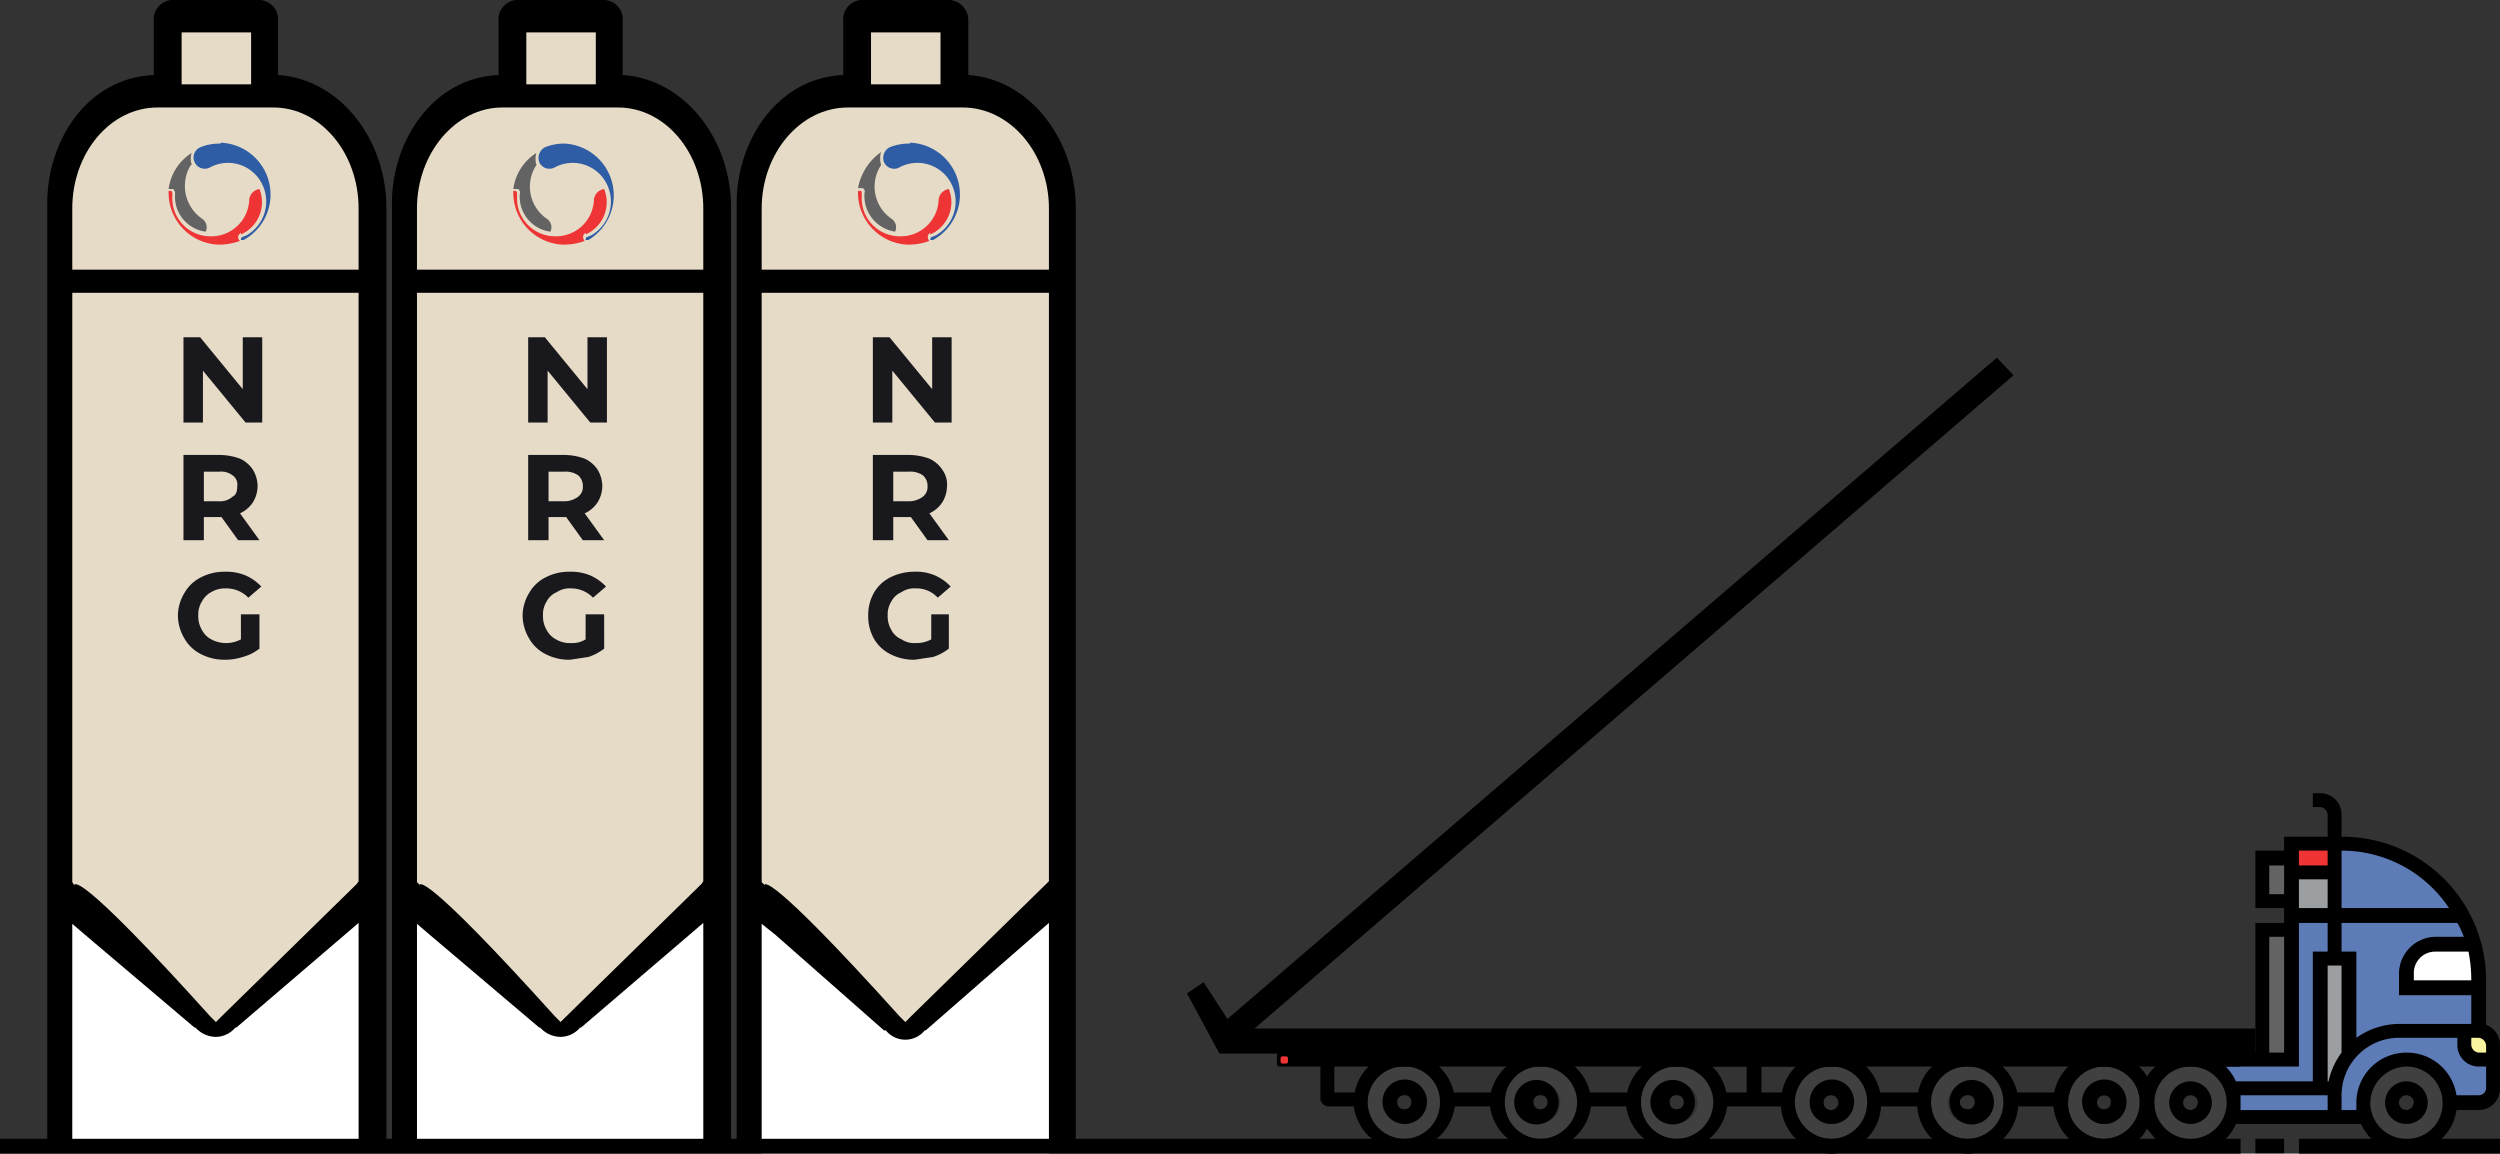
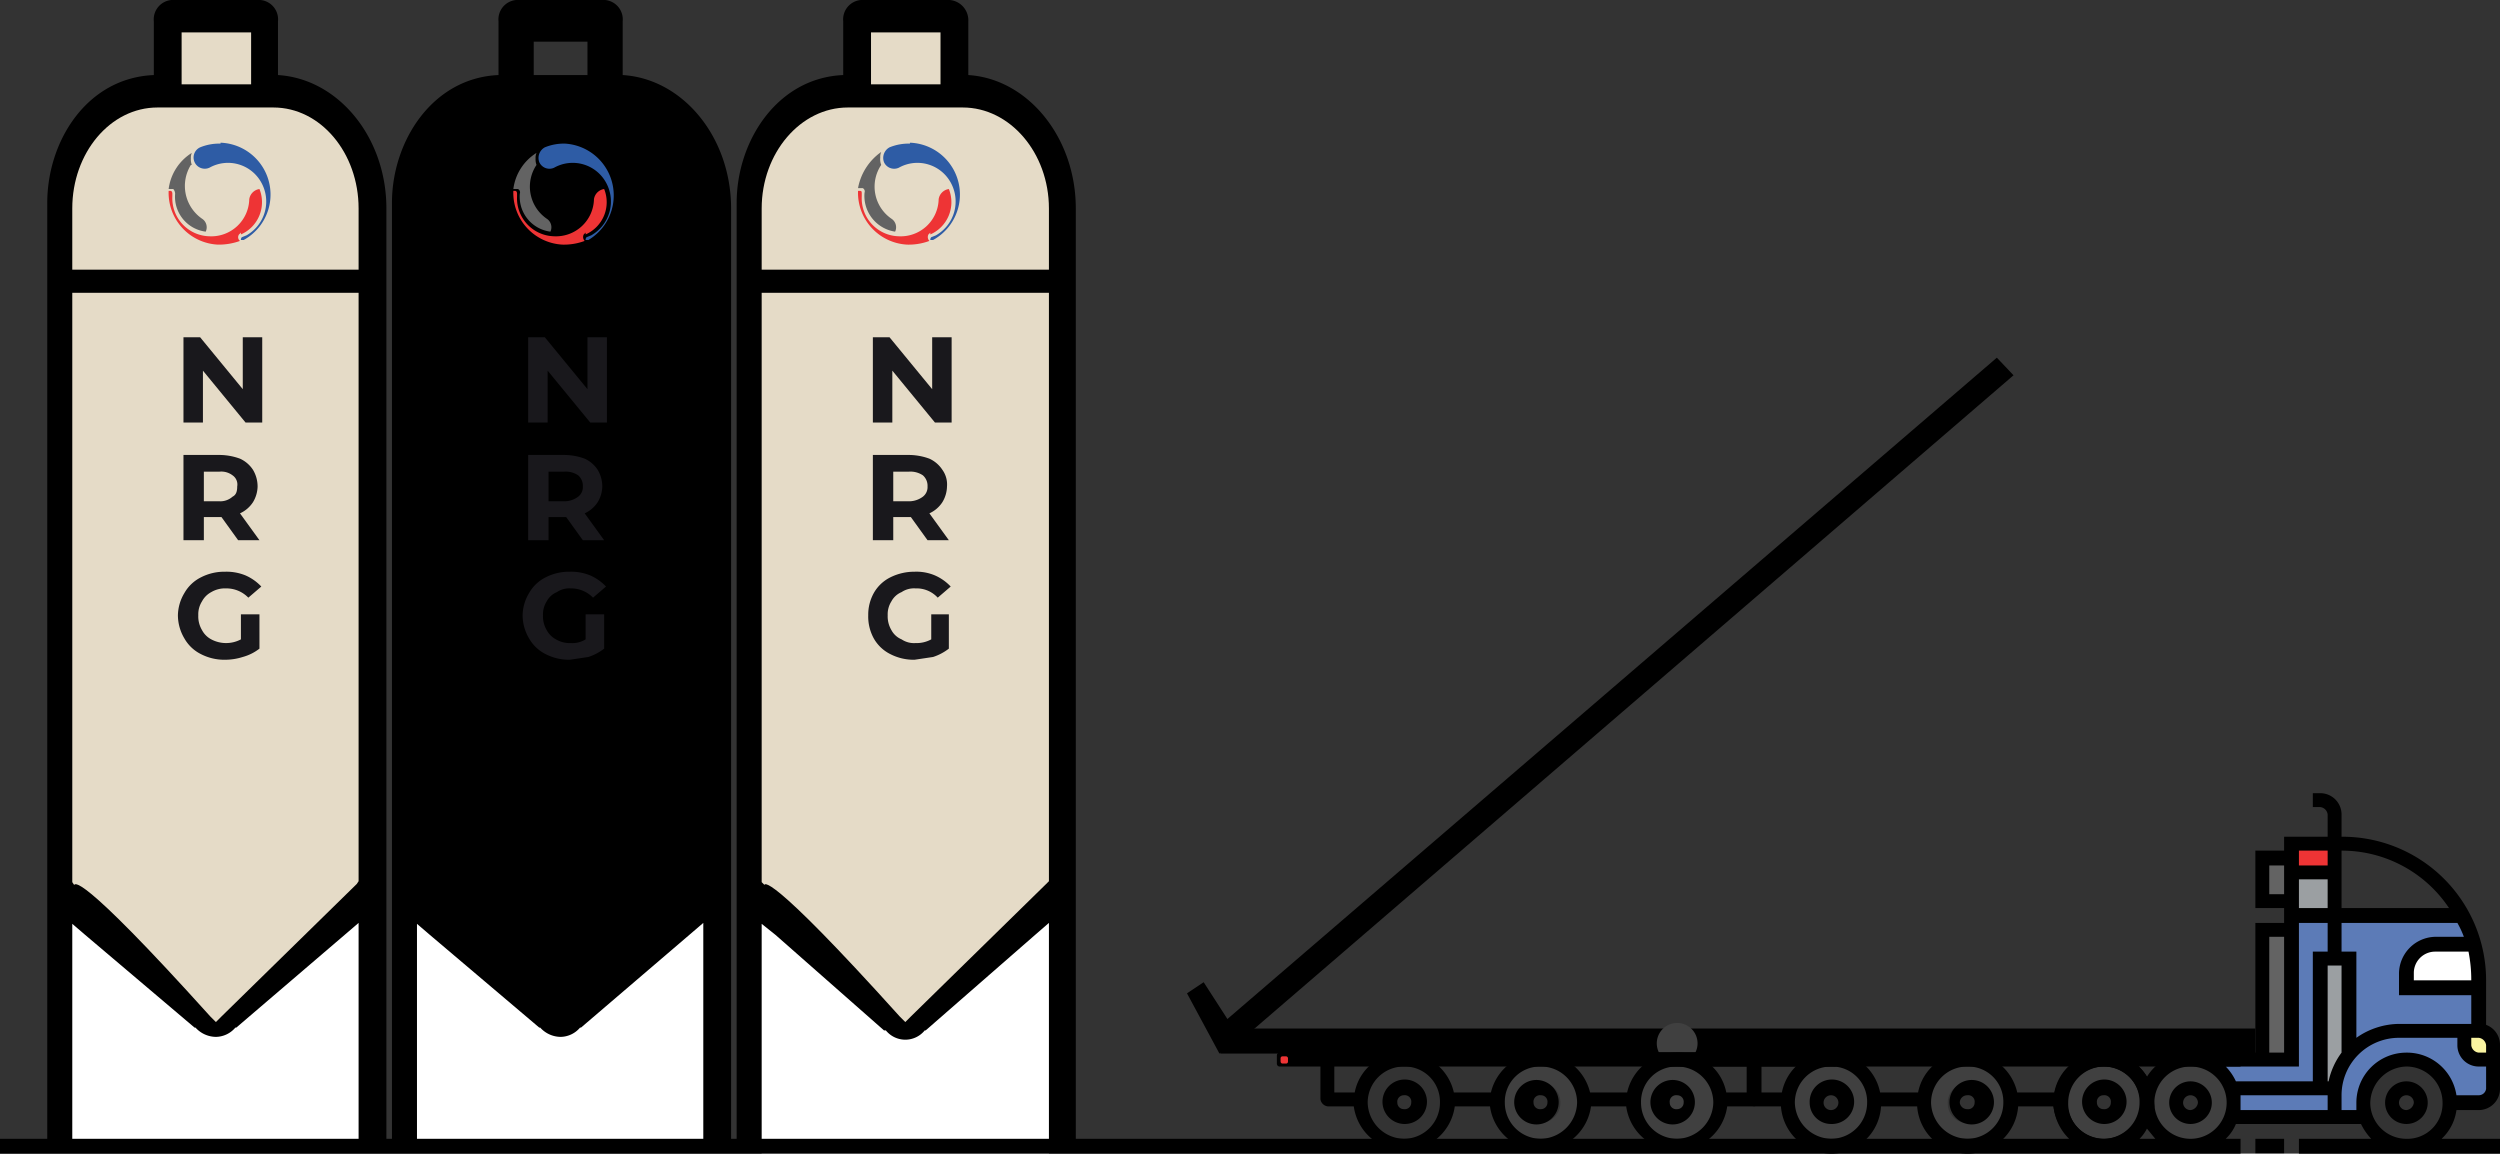
<svg xmlns="http://www.w3.org/2000/svg" width="269.8" height="124.5" viewBox="0 0 269.8 124.5">
  <rect x="0" y="0" width="269.8" height="124.5" fill="#333333" stroke="none" />
  <defs>
    <style>.cls-1{fill:#e5dbc7;}.cls-2{fill:#fff;}.cls-3{fill:#2e5ca5;}.cls-4{fill:#ee3435;}.cls-5{fill:#636363;}.cls-6{fill:#19181c;}.cls-7{fill:#5c7bb7;}.cls-8{fill:#404040;}.cls-9{fill:#9b9fa2;}.cls-10{fill:#faf4a1;}</style>
  </defs>
  <g id="Layer_2" data-name="Layer 2">
    <g id="Layer_1-2" data-name="Layer 1">
      <path d="M5.1,21.9V123.8H41.7V22.5c0-7.7-5.2-14-11.7-14.4V2.3A2.1,2.1,0,0,0,28.1,0H18.5a2.1,2.1,0,0,0-1.9,2.3V8.1C9.4,8.4,5.1,15.2,5.1,21.9ZM20.4,4.5h5.8V8.1H20.4Z" />
      <path class="cls-1" d="M19.6,9.1h7.5V3.5H19.6V9.1M7.8,29.1H38.7V22.5c0-6-4.1-10.9-9.2-10.9H17c-5.1,0-9.2,4.9-9.2,10.9v6.6m15.5,81.2.6-.6L38.5,95.4l.2-.3V31.6H7.8V95.2l.2.3c.1,0,.1-2,14.7,14.2l.6.6" />
      <path class="cls-2" d="M37.3,100.8,25.5,110.9h-.1a2.8,2.8,0,0,1-2.1,1,3,3,0,0,1-2.2-1H21l-11.8-10L7.8,99.7v24.1H38.7V99.6Z" />
      <path class="cls-3" d="M23.8,15.5a5.4,5.4,0,0,0-2.2.4,1.2,1.2,0,0,0,1,2.2h0a4.1,4.1,0,0,1,5.6,1.6,4.2,4.2,0,0,1-1.6,5.7l-.5.2a.4.4,0,0,0-.1.3h.3a5.6,5.6,0,0,0-2.5-10.5Z" />
      <path class="cls-4" d="M26,25.3a3.8,3.8,0,0,0,2-4.9,1.3,1.3,0,0,0-1.1,1.1,4.1,4.1,0,0,1-4.3,4,4.1,4.1,0,0,1-4-4.3v-.3c0-.2-.1-.3-.2-.3h-.2a5.6,5.6,0,0,0,5.3,5.8,6.7,6.7,0,0,0,2.4-.4.5.5,0,0,1-.1-.7l.2-.2Z" />
      <path class="cls-5" d="M21.8,23.6a4.3,4.3,0,0,1-1.2-5.8h.1a1.7,1.7,0,0,1-.1-.7,1.3,1.3,0,0,1,.1-.6,5.4,5.4,0,0,0-2.5,3.9h.5a.8.8,0,0,1,.2.5A3.8,3.8,0,0,0,22.2,25a1.1,1.1,0,0,0-.4-1.4Z" />
      <path class="cls-6" d="M28.3,36.4v9.2H26.5L21.9,40v5.6H19.8V36.4h1.8L26.2,42V36.4Z" />
      <path class="cls-6" d="M25.7,58.3l-1.8-2.5H22v2.5H19.8V49.1h4a6.5,6.5,0,0,1,2.1.4,3.3,3.3,0,0,1,1.4,1.2,3.5,3.5,0,0,1,.5,1.8,3.4,3.4,0,0,1-.5,1.7,3.3,3.3,0,0,1-1.4,1.2L28,58.3Zm-.6-7a2,2,0,0,0-1.4-.4H22v3.2h1.7a2,2,0,0,0,1.4-.5c.4-.2.5-.6.5-1.1A1.2,1.2,0,0,0,25.1,51.3Z" />
      <path class="cls-6" d="M26,66.3h2V70a5.1,5.1,0,0,1-1.8.9,6.3,6.3,0,0,1-1.9.3,5.5,5.5,0,0,1-2.6-.6,4.2,4.2,0,0,1-1.8-1.7,4.9,4.9,0,0,1-.7-2.5,4.8,4.8,0,0,1,.7-2.4,4.2,4.2,0,0,1,1.8-1.7,5.5,5.5,0,0,1,2.6-.6,5.4,5.4,0,0,1,2.2.4,5.2,5.2,0,0,1,1.7,1.2l-1.4,1.2a3.3,3.3,0,0,0-2.4-1,2.9,2.9,0,0,0-1.6.4,2.4,2.4,0,0,0-1,1,2.6,2.6,0,0,0-.4,1.5,2.9,2.9,0,0,0,.4,1.6,2.4,2.4,0,0,0,1,1A3.4,3.4,0,0,0,26,69Z" />
      <path d="M42.3,21.9V123.8H78.9V22.5c0-7.7-5.2-14-11.7-14.4V2.3A2.1,2.1,0,0,0,65.3,0H55.7a2.1,2.1,0,0,0-1.9,2.3V8.1C46.7,8.4,42.3,15.2,42.3,21.9ZM57.6,4.5h5.8V8.1H57.6Z" />
-       <path class="cls-1" d="M56.8,9.1h7.5V3.5H56.8V9.1M45,29.1H75.9V22.5c0-6-4.1-10.9-9.2-10.9H54.2c-5,0-9.2,4.9-9.2,10.9v6.6m15.5,81.2.6-.6L75.7,95.4l.2-.3V31.6H45V95.2l.3.3s0-2,14.6,14.2l.6.6" />
      <path class="cls-2" d="M74.5,100.8,62.7,110.9h-.1a2.8,2.8,0,0,1-2.1,1,3,3,0,0,1-2.2-1h-.1l-11.8-10L45,99.7v24.1H75.9V99.6Z" />
      <path class="cls-3" d="M61,15.5a5.4,5.4,0,0,0-2.2.4,1.3,1.3,0,0,0-.6,1.6,1.2,1.2,0,0,0,1.6.6h0a4.1,4.1,0,0,1,5.6,1.6,4.2,4.2,0,0,1-1.6,5.7l-.5.2a.4.4,0,0,0-.1.3h.3A5.6,5.6,0,0,0,61,15.5Z" />
      <path class="cls-4" d="M63.2,25.3a3.8,3.8,0,0,0,2-4.9,1.3,1.3,0,0,0-1.1,1.1,4.1,4.1,0,0,1-4.3,4,4.1,4.1,0,0,1-4-4.3v-.3c0-.2-.1-.3-.2-.3h-.2a5.6,5.6,0,0,0,5.3,5.8,6.4,6.4,0,0,0,2.4-.4.6.6,0,0,1-.1-.7l.2-.2Z" />
      <path class="cls-5" d="M59,23.6a4.2,4.2,0,0,1-1.1-5.8h0a1.7,1.7,0,0,1-.1-.7,1.3,1.3,0,0,1,.1-.6,5.4,5.4,0,0,0-2.5,3.9h.5a.4.4,0,0,1,.2.5A3.8,3.8,0,0,0,59.4,25a1.1,1.1,0,0,0-.4-1.4Z" />
      <path class="cls-6" d="M65.5,36.4v9.2H63.7L59.1,40v5.6H57V36.4h1.8L63.4,42V36.4Z" />
      <path class="cls-6" d="M62.9,58.3l-1.8-2.5H59.2v2.5H57V49.1h4a6.5,6.5,0,0,1,2.1.4,3.3,3.3,0,0,1,1.4,1.2,3.5,3.5,0,0,1,.5,1.8,3.4,3.4,0,0,1-.5,1.7,3.3,3.3,0,0,1-1.4,1.2l2.1,2.9Zm-.5-7a2.4,2.4,0,0,0-1.5-.4H59.2v3.2h1.7a2.5,2.5,0,0,0,1.5-.5,1.3,1.3,0,0,0,.5-1.1A1.5,1.5,0,0,0,62.4,51.3Z" />
      <path class="cls-6" d="M63.2,66.3h2V70a5.6,5.6,0,0,1-1.7.9l-2,.3a5.5,5.5,0,0,1-2.6-.6,4.2,4.2,0,0,1-1.8-1.7,4.9,4.9,0,0,1-.7-2.5,4.8,4.8,0,0,1,.7-2.4,4.2,4.2,0,0,1,1.8-1.7,5.5,5.5,0,0,1,2.6-.6,5.4,5.4,0,0,1,2.2.4,5.2,5.2,0,0,1,1.7,1.2L64,64.5a3.3,3.3,0,0,0-2.4-1,2.4,2.4,0,0,0-1.5.4,2.2,2.2,0,0,0-1.1,1,2.6,2.6,0,0,0-.4,1.5A2.9,2.9,0,0,0,59,68a2.4,2.4,0,0,0,1,1,2.9,2.9,0,0,0,1.6.4,2.7,2.7,0,0,0,1.6-.4Z" />
      <path d="M79.5,21.9V123.8h36.6V22.5c0-7.7-5.2-14-11.6-14.4V2.3a2.2,2.2,0,0,0-2-2.3H92.9A2.1,2.1,0,0,0,91,2.3V8.1C83.9,8.4,79.5,15.2,79.5,21.9ZM94.8,4.5h5.8V8.1H94.8Z" />
      <path class="cls-1" d="M94,9.1h7.5V3.5H94V9.1m-11.8,20h31V22.5c0-6-4.2-10.9-9.3-10.9H91.5c-5.1,0-9.3,4.9-9.3,10.9v6.6m15.5,81.2.6-.6,14.6-14.3.3-.3V31.6h-31V95.2l.3.3s0-2,14.6,14.2l.6.6" />
      <path class="cls-2" d="M111.7,100.9,99.9,111.2h-.1a2.7,2.7,0,0,1-4.2,0h-.2L83.7,100.9l-1.5-1.2v24.8h31V99.6Z" />
      <path class="cls-3" d="M98.2,15.5a5.4,5.4,0,0,0-2.2.4,1.3,1.3,0,0,0-.6,1.6,1.2,1.2,0,0,0,1.6.6h0a4.1,4.1,0,0,1,5.6,1.6,4.2,4.2,0,0,1-1.6,5.7l-.5.2a.4.4,0,0,0-.1.3h.3a5.6,5.6,0,0,0-2.5-10.5Z" />
      <path class="cls-4" d="M100.4,25.3a3.8,3.8,0,0,0,2-4.9,1.3,1.3,0,0,0-1.1,1.1,4.1,4.1,0,0,1-4.3,4,4.1,4.1,0,0,1-4-4.3v-.3c0-.2,0-.3-.2-.3h-.2a5.6,5.6,0,0,0,5.3,5.8,6.4,6.4,0,0,0,2.4-.4.6.6,0,0,1-.1-.7l.2-.2Z" />
      <path class="cls-5" d="M96.2,23.6a4.2,4.2,0,0,1-1.1-5.8h0A1.7,1.7,0,0,1,95,17a1.3,1.3,0,0,1,.1-.6,6.1,6.1,0,0,0-2.5,3.9h.5a.4.4,0,0,1,.2.5A3.9,3.9,0,0,0,96.6,25a1.1,1.1,0,0,0-.4-1.4Z" />
      <path class="cls-6" d="M102.7,36.4v9.2h-1.8L96.3,40v5.6H94.2V36.4H96l4.6,5.6V36.4Z" />
      <path class="cls-6" d="M100.1,58.3l-1.8-2.5H96.4v2.5H94.2V49.1h4a6.5,6.5,0,0,1,2.1.4,3.3,3.3,0,0,1,1.4,1.2,2.7,2.7,0,0,1,.5,1.8,3.4,3.4,0,0,1-.5,1.7,3.3,3.3,0,0,1-1.4,1.2l2.1,2.9Zm-.5-7a2.4,2.4,0,0,0-1.5-.4H96.4v3.2h1.7a2.5,2.5,0,0,0,1.5-.5,1.3,1.3,0,0,0,.5-1.1A1.5,1.5,0,0,0,99.6,51.3Z" />
      <path class="cls-6" d="M100.5,66.3h1.9V70a5.6,5.6,0,0,1-1.7.9l-2,.3a5.5,5.5,0,0,1-2.6-.6,4.2,4.2,0,0,1-1.8-1.7,4.9,4.9,0,0,1-.6-2.5,4.8,4.8,0,0,1,.6-2.4,4.2,4.2,0,0,1,1.8-1.7,5.8,5.8,0,0,1,2.6-.6,5.1,5.1,0,0,1,2.2.4,5.2,5.2,0,0,1,1.7,1.2l-1.4,1.2a3.1,3.1,0,0,0-2.4-1,2.4,2.4,0,0,0-1.5.4,2.2,2.2,0,0,0-1.1,1,2.6,2.6,0,0,0-.4,1.5,2.9,2.9,0,0,0,.4,1.6,2.2,2.2,0,0,0,1.1,1,2.4,2.4,0,0,0,1.5.4,3.3,3.3,0,0,0,1.7-.4Z" />
      <rect x="186.1" y="56.5" width="2.7" height="111.7" transform="translate(299.9 -75.1) rotate(90)" />
      <polygon points="132.6 113.4 130.8 111.4 215.5 38.6 217.3 40.5 132.6 113.4" />
      <polygon points="131.6 113.7 133.9 112.2 129.9 106 128.1 107.2 131.6 113.7" />
      <path class="cls-7" d="M247.6,98.5v16.4H239l1.6,2.3v3.5s14.4.4,14.4,0,.7-3.5.6-3.5a8.2,8.2,0,0,1,2-2.3,14.7,14.7,0,0,1,2.9-.5l2.2.7,1.4,2.1.7,1.8h2.7l1.6-.8s.1-4.4,0-4.6l-.8-2.2h-.8v-7.2l-2-5.4Z" />
      <polygon class="cls-2" points="267.1 101.8 262 101.8 260.1 103.6 259.7 106.6 267.5 106.6 267.1 101.8" />
      <rect class="cls-5" x="244.2" y="92.6" width="3.1" height="4.92" />
      <path class="cls-5" d="M244.2,100.5v13.6s3.1.1,3.1,0V100.5Z" />
-       <path class="cls-8" d="M181,114.8a4.2,4.2,0,1,0,0,8.4,4.2,4.2,0,0,0,0-8.4Zm0,6.4a2.2,2.2,0,1,1,0-4.4,2.2,2.2,0,0,1,0,4.4Z" />
+       <path class="cls-8" d="M181,114.8a4.2,4.2,0,1,0,0,8.4,4.2,4.2,0,0,0,0-8.4Za2.2,2.2,0,1,1,0-4.4,2.2,2.2,0,0,1,0,4.4Z" />
      <path class="cls-8" d="M166.3,114.8a4.2,4.2,0,0,0,0,8.4,4.2,4.2,0,0,0,0-8.4Zm0,6.4a2.2,2.2,0,1,1,2.1-2.2A2.2,2.2,0,0,1,166.3,121.2Z" />
-       <path class="cls-8" d="M151.5,114.8a4.2,4.2,0,0,0,0,8.4,4.2,4.2,0,0,0,0-8.4Zm0,6.4a2.2,2.2,0,0,1,0-4.4,2.2,2.2,0,0,1,0,4.4Z" />
      <path class="cls-9" d="M250.4,103.8v13.4h1.3s2-3.3,2.1-3.6-.4-9.8-.4-9.8Z" />
      <path class="cls-10" d="M266,111.7a19.2,19.2,0,0,1,.3,2.2,13.5,13.5,0,0,0,2.8.4,14.1,14.1,0,0,0-.1-2.1l-1.5-.8Z" />
      <path class="cls-8" d="M197.6,114.9a4.1,4.1,0,0,0-4.2,4.1,4.3,4.3,0,0,0,4.2,4.2,4.2,4.2,0,0,0,4.2-4.2A4.1,4.1,0,0,0,197.6,114.9Zm0,6.3a2.2,2.2,0,0,1-2.2-2.2,2.2,2.2,0,0,1,4.4,0A2.2,2.2,0,0,1,197.6,121.2Z" />
      <path class="cls-8" d="M212.3,114.9a4.1,4.1,0,0,0-4.1,4.1,4.1,4.1,0,0,0,4.1,4.2,4.2,4.2,0,0,0,4.2-4.2A4.1,4.1,0,0,0,212.3,114.9Zm0,6.3a2.1,2.1,0,0,1-2.1-2.2,2.1,2.1,0,0,1,2.1-2.1,2.1,2.1,0,0,1,2.2,2.1A2.2,2.2,0,0,1,212.3,121.2Z" />
      <path class="cls-8" d="M227.1,114.9a4.1,4.1,0,0,0-4.2,4.1,4.2,4.2,0,0,0,4.2,4.2,4.1,4.1,0,0,0,4.1-4.2A4.1,4.1,0,0,0,227.1,114.9Zm0,6.3a2.2,2.2,0,0,1-2.2-2.2,2.1,2.1,0,0,1,2.2-2.1,2.1,2.1,0,0,1,2.1,2.1A2.1,2.1,0,0,1,227.1,121.2Z" />
      <path class="cls-8" d="M236.4,114.9a4.1,4.1,0,0,0-4.2,4.1,4.2,4.2,0,1,0,8.4,0A4.1,4.1,0,0,0,236.4,114.9Zm0,6.3a2.2,2.2,0,0,1-2.2-2.2,2.2,2.2,0,0,1,4.4,0A2.2,2.2,0,0,1,236.4,121.2Z" />
-       <path class="cls-8" d="M259.7,114.9a4.1,4.1,0,0,0-4.1,4.1,4.1,4.1,0,0,0,4.1,4.2,4.2,4.2,0,0,0,4.2-4.2A4.1,4.1,0,0,0,259.7,114.9Zm0,6.3a2.1,2.1,0,0,1-2.1-2.2,2.1,2.1,0,0,1,2.1-2.1,2.1,2.1,0,0,1,2.2,2.1A2.2,2.2,0,0,1,259.7,121.2Z" />
      <path class="cls-4" d="M247.4,90.8c0,.1.1,3.5.1,3.5l4.5-.2-.2-3.1Z" />
      <path class="cls-9" d="M247.5,94.7v3.8h4.1l-.2-3.7Z" />
-       <path class="cls-7" d="M251.9,98.8h13.6s-2.7-4.3-5-5.4-8.6-2.1-8.6-2.1Z" />
      <path d="M236.4,116.7a2.3,2.3,0,1,0,2.3,2.3,2.3,2.3,0,0,0-2.3-2.3Zm0,3.1a.8.8,0,1,1,.8-.8.9.9,0,0,1-.8.8Z" />
      <path d="M259.7,116.7A2.3,2.3,0,1,0,262,119a2.3,2.3,0,0,0-2.3-2.3Zm0,3.1a.8.8,0,1,1,.8-.8.9.9,0,0,1-.8.8Z" />
-       <path d="M227.1,121.3a2.3,2.3,0,1,0,0-4.6,2.3,2.3,0,1,0,0,4.6Zm0-3.1a.8.8,0,0,1,0,1.6.8.8,0,1,1,0-1.6Z" />
      <path d="M221.6,119a5.6,5.6,0,0,0,1.7,3.9H0v1.6H241.8v-1.6h-1.6a4.6,4.6,0,0,0,1.1-1.6h13.5a6.4,6.4,0,0,0,1.1,1.6h-7.8v1.6h21.7v-1.6h-6.3a5.2,5.2,0,0,0,1.6-3.1h2.4a2.3,2.3,0,0,0,2.3-2.3v-4.7a2.3,2.3,0,0,0-1.5-2.2v-4.8a15.5,15.5,0,0,0-15.6-15.5V87.9a2.3,2.3,0,0,0-2.3-2.3h-.8v1.5h.8a.9.9,0,0,1,.8.8v2.4h-4.7v1.5h-3.1V98h3.1v1.6h-3.1v14h-7a5.5,5.5,0,0,0-4.7,2.6,5.3,5.3,0,0,0-4.6-2.6,5.5,5.5,0,0,0-5.5,5.4Zm5.5-3.9A4,4,0,0,1,231,119a3.9,3.9,0,0,1-3.9,3.9,3.8,3.8,0,0,1-3.9-3.9,3.9,3.9,0,0,1,3.9-3.9Zm31.8-4.6a8.1,8.1,0,0,0-4.6,1.5v-9.3h-1.6V99.6h12.5a10.1,10.1,0,0,1,.7,1.5h-3.1a4,4,0,0,0-3.9,3.9v2.4h7.8v3.1Zm7.5-7.8a15.5,15.5,0,0,1,.3,3.1h-6.2V105a2.3,2.3,0,0,1,2.3-2.3Zm-13.7,10.9a8,8,0,0,0-1.4,3.1h-.1V104.2h1.5v9.4Zm-3.1-10.9v14h-8.3a5.7,5.7,0,0,0-1.1-1.6h7.9V99.6h3.1v3.1Zm1.6-4.7h-3.1V94.9h3.1Zm-4.7,3.1v12.5h-1.6V101.1Zm0-7.7v3.1h-1.6V93.4Zm4.7-1.6v1.6h-3.1V91.8Zm1.5,0A13.9,13.9,0,0,1,264.3,98H252.7V91.8ZM267.5,112a.9.9,0,0,1,.8.8v.8h-.8a.9.9,0,0,1-.8-.8V112Zm-7.8,10.9a3.9,3.9,0,0,1-3.9-3.9,4,4,0,0,1,3.9-3.9,3.9,3.9,0,0,1,3.9,3.9,3.8,3.8,0,0,1-3.9,3.9Zm0-9.3a5.4,5.4,0,0,0-5.4,5.4v.8h-1.6v-1.6a6.2,6.2,0,0,1,6.2-6.2h6.3v.8a2.3,2.3,0,0,0,2.3,2.3h.8v2.4a.8.8,0,0,1-.8.7h-2.4a5.4,5.4,0,0,0-5.4-4.6Zm-17.9,6.2v-1.6h9.4v1.6Zm-1.5-.8a3.9,3.9,0,0,1-7.8,0,3.9,3.9,0,0,1,7.8,0Zm-9.4,3.9a4.4,4.4,0,0,0,.8-1.1l.9,1.1Z" />
      <rect x="243.4" y="122.9" width="3.1" height="1.55" />
      <rect x="178.4" y="113.6" width="63.4" height="1.55" transform="translate(420.2 228.7) rotate(-180)" />
      <path d="M137.8,113.6h60a.3.3,0,0,1,.3.3v.9a.3.3,0,0,1-.3.3h-60a0,0,0,0,1,0,0v-1.6A0,0,0,0,1,137.8,113.6Z" transform="translate(335.9 228.7) rotate(-180)" />
      <path d="M227,122.9a4,4,0,0,1-3.9-3.9,3.9,3.9,0,0,1,3.9-3.9,3.8,3.8,0,0,1,3.9,3.9,3.9,3.9,0,0,1-3.9,3.9Zm-14.7,0a4,4,0,0,1-3.9-3.9,3.9,3.9,0,0,1,3.9-3.9,3.8,3.8,0,0,1,3.9,3.9,3.9,3.9,0,0,1-3.9,3.9Zm-14.7,0a4,4,0,0,1-3.9-3.9,3.9,3.9,0,0,1,3.9-3.9,3.8,3.8,0,0,1,3.9,3.9,3.9,3.9,0,0,1-3.9,3.9Zm34.8-5a5.5,5.5,0,0,0-5.4-4.3,5.3,5.3,0,0,0-5.3,4.3h-4a5.5,5.5,0,0,0-5.4-4.3,5.3,5.3,0,0,0-5.3,4.3h-4.1a5.4,5.4,0,0,0-10.6,0h-2.2v-3.7s-1.5,0-1.5.5v3.9a.8.8,0,0,0,.8.8h2.8a5.5,5.5,0,0,0,5.4,5.1,5.4,5.4,0,0,0,5.4-5.1h3.9a5.5,5.5,0,0,0,5.4,5.1,5.5,5.5,0,0,0,5.5-5.1h3.8a5.5,5.5,0,0,0,10.9,0Z" />
      <path d="M227,121.3a2.4,2.4,0,1,0-2.3-2.3,2.4,2.4,0,0,0,2.3,2.3Zm0-3.1a.7.7,0,0,1,.8.8.7.7,0,0,1-.8.7.7.7,0,0,1-.7-.7.7.7,0,0,1,.7-.8Z" />
      <path d="M212.3,121.3a2.4,2.4,0,1,0,0-4.7,2.4,2.4,0,0,0,0,4.7Zm0-3.1a.7.7,0,0,1,.8.8.7.7,0,0,1-.8.7.8.8,0,0,1-.8-.7.8.8,0,0,1,.8-.8Z" />
      <path d="M197.6,121.3a2.4,2.4,0,1,0-2.3-2.3,2.3,2.3,0,0,0,2.3,2.3Zm0-3.1a.8.8,0,0,1,.8.8.8.8,0,0,1-1.6,0,.8.8,0,0,1,.8-.8Z" />
      <path d="M181,122.9a3.9,3.9,0,0,1-3.9-3.9,3.8,3.8,0,0,1,3.9-3.9,3.9,3.9,0,0,1,3.9,3.9,4,4,0,0,1-3.9,3.9Zm-14.7,0a3.9,3.9,0,0,1-3.9-3.9,3.8,3.8,0,0,1,3.9-3.9,3.9,3.9,0,0,1,3.9,3.9,4,4,0,0,1-3.9,3.9Zm-14.8,0a4,4,0,0,1-3.9-3.9,3.9,3.9,0,0,1,3.9-3.9,3.8,3.8,0,0,1,3.9,3.9,3.9,3.9,0,0,1-3.9,3.9Zm37-8.7v3.7h-2.2a5.3,5.3,0,0,0-5.3-4.3,5.5,5.5,0,0,0-5.4,4.3h-4a5.5,5.5,0,0,0-10.7,0h-4a5.5,5.5,0,0,0-5.4-4.3,5.3,5.3,0,0,0-5.3,4.3H144v-3.7s-1.5,0-1.5.5v3.9a.9.9,0,0,0,.8.8h2.8a5.5,5.5,0,0,0,10.9,0h3.8a5.5,5.5,0,0,0,10.9,0h3.8a5.5,5.5,0,0,0,10.9,0h2.8a.8.8,0,0,0,.8-.8v-3.9C190,114.2,188.5,114.2,188.5,114.2Z" />
      <path d="M181,121.3a2.4,2.4,0,0,0,0-4.7,2.4,2.4,0,1,0,0,4.7Zm0-3.1a.7.7,0,0,1,.7.8.7.7,0,0,1-.7.7.7.7,0,0,1-.8-.7.7.7,0,0,1,.8-.8Z" />
      <path d="M166.3,121.3a2.4,2.4,0,0,0,0-4.7,2.4,2.4,0,1,0,0,4.7Zm0-3.1a.7.7,0,0,1,.7.8.7.7,0,0,1-.7.7.7.7,0,0,1-.8-.7.7.7,0,0,1,.8-.8Z" />
      <path d="M151.5,121.3a2.4,2.4,0,1,0-2.3-2.3,2.4,2.4,0,0,0,2.3,2.3Zm0-3.1a.7.7,0,0,1,.8.8.7.7,0,0,1-.8.7.7.7,0,0,1-.7-.7.7.7,0,0,1,.7-.8Z" />
      <rect class="cls-4" x="138.2" y="114" width="0.8" height="0.78" rx="0.2" />
    </g>
  </g>
</svg>